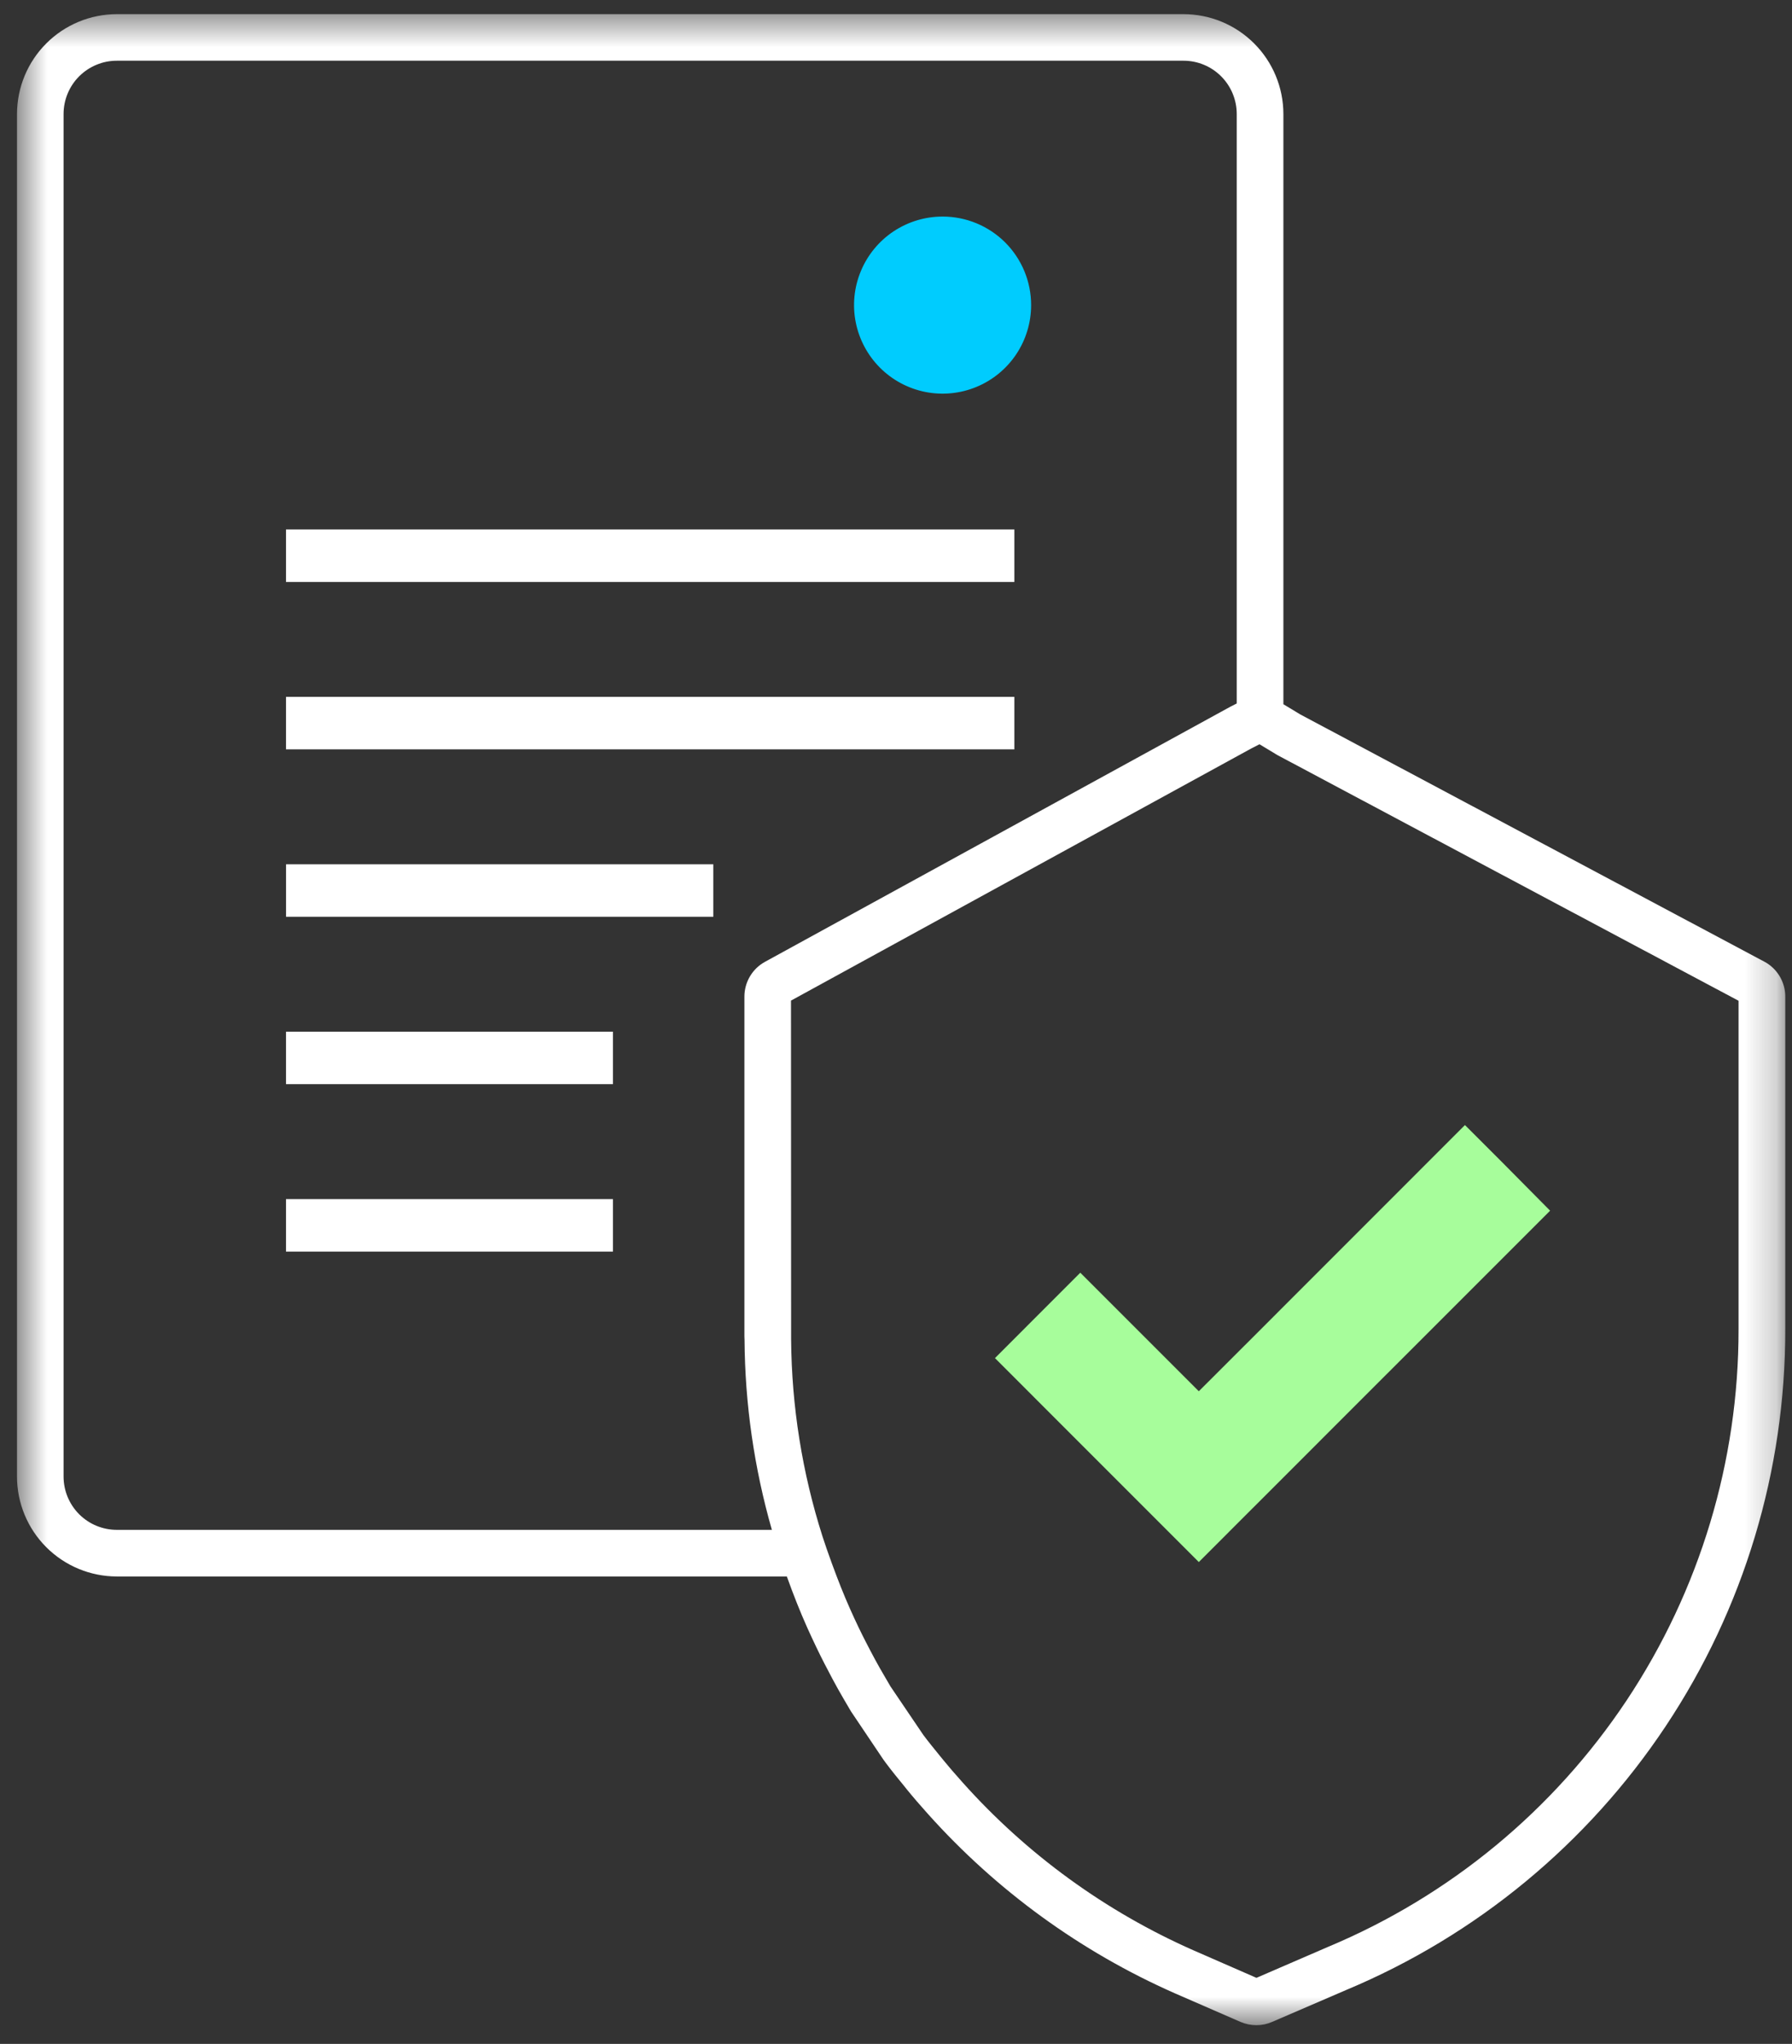
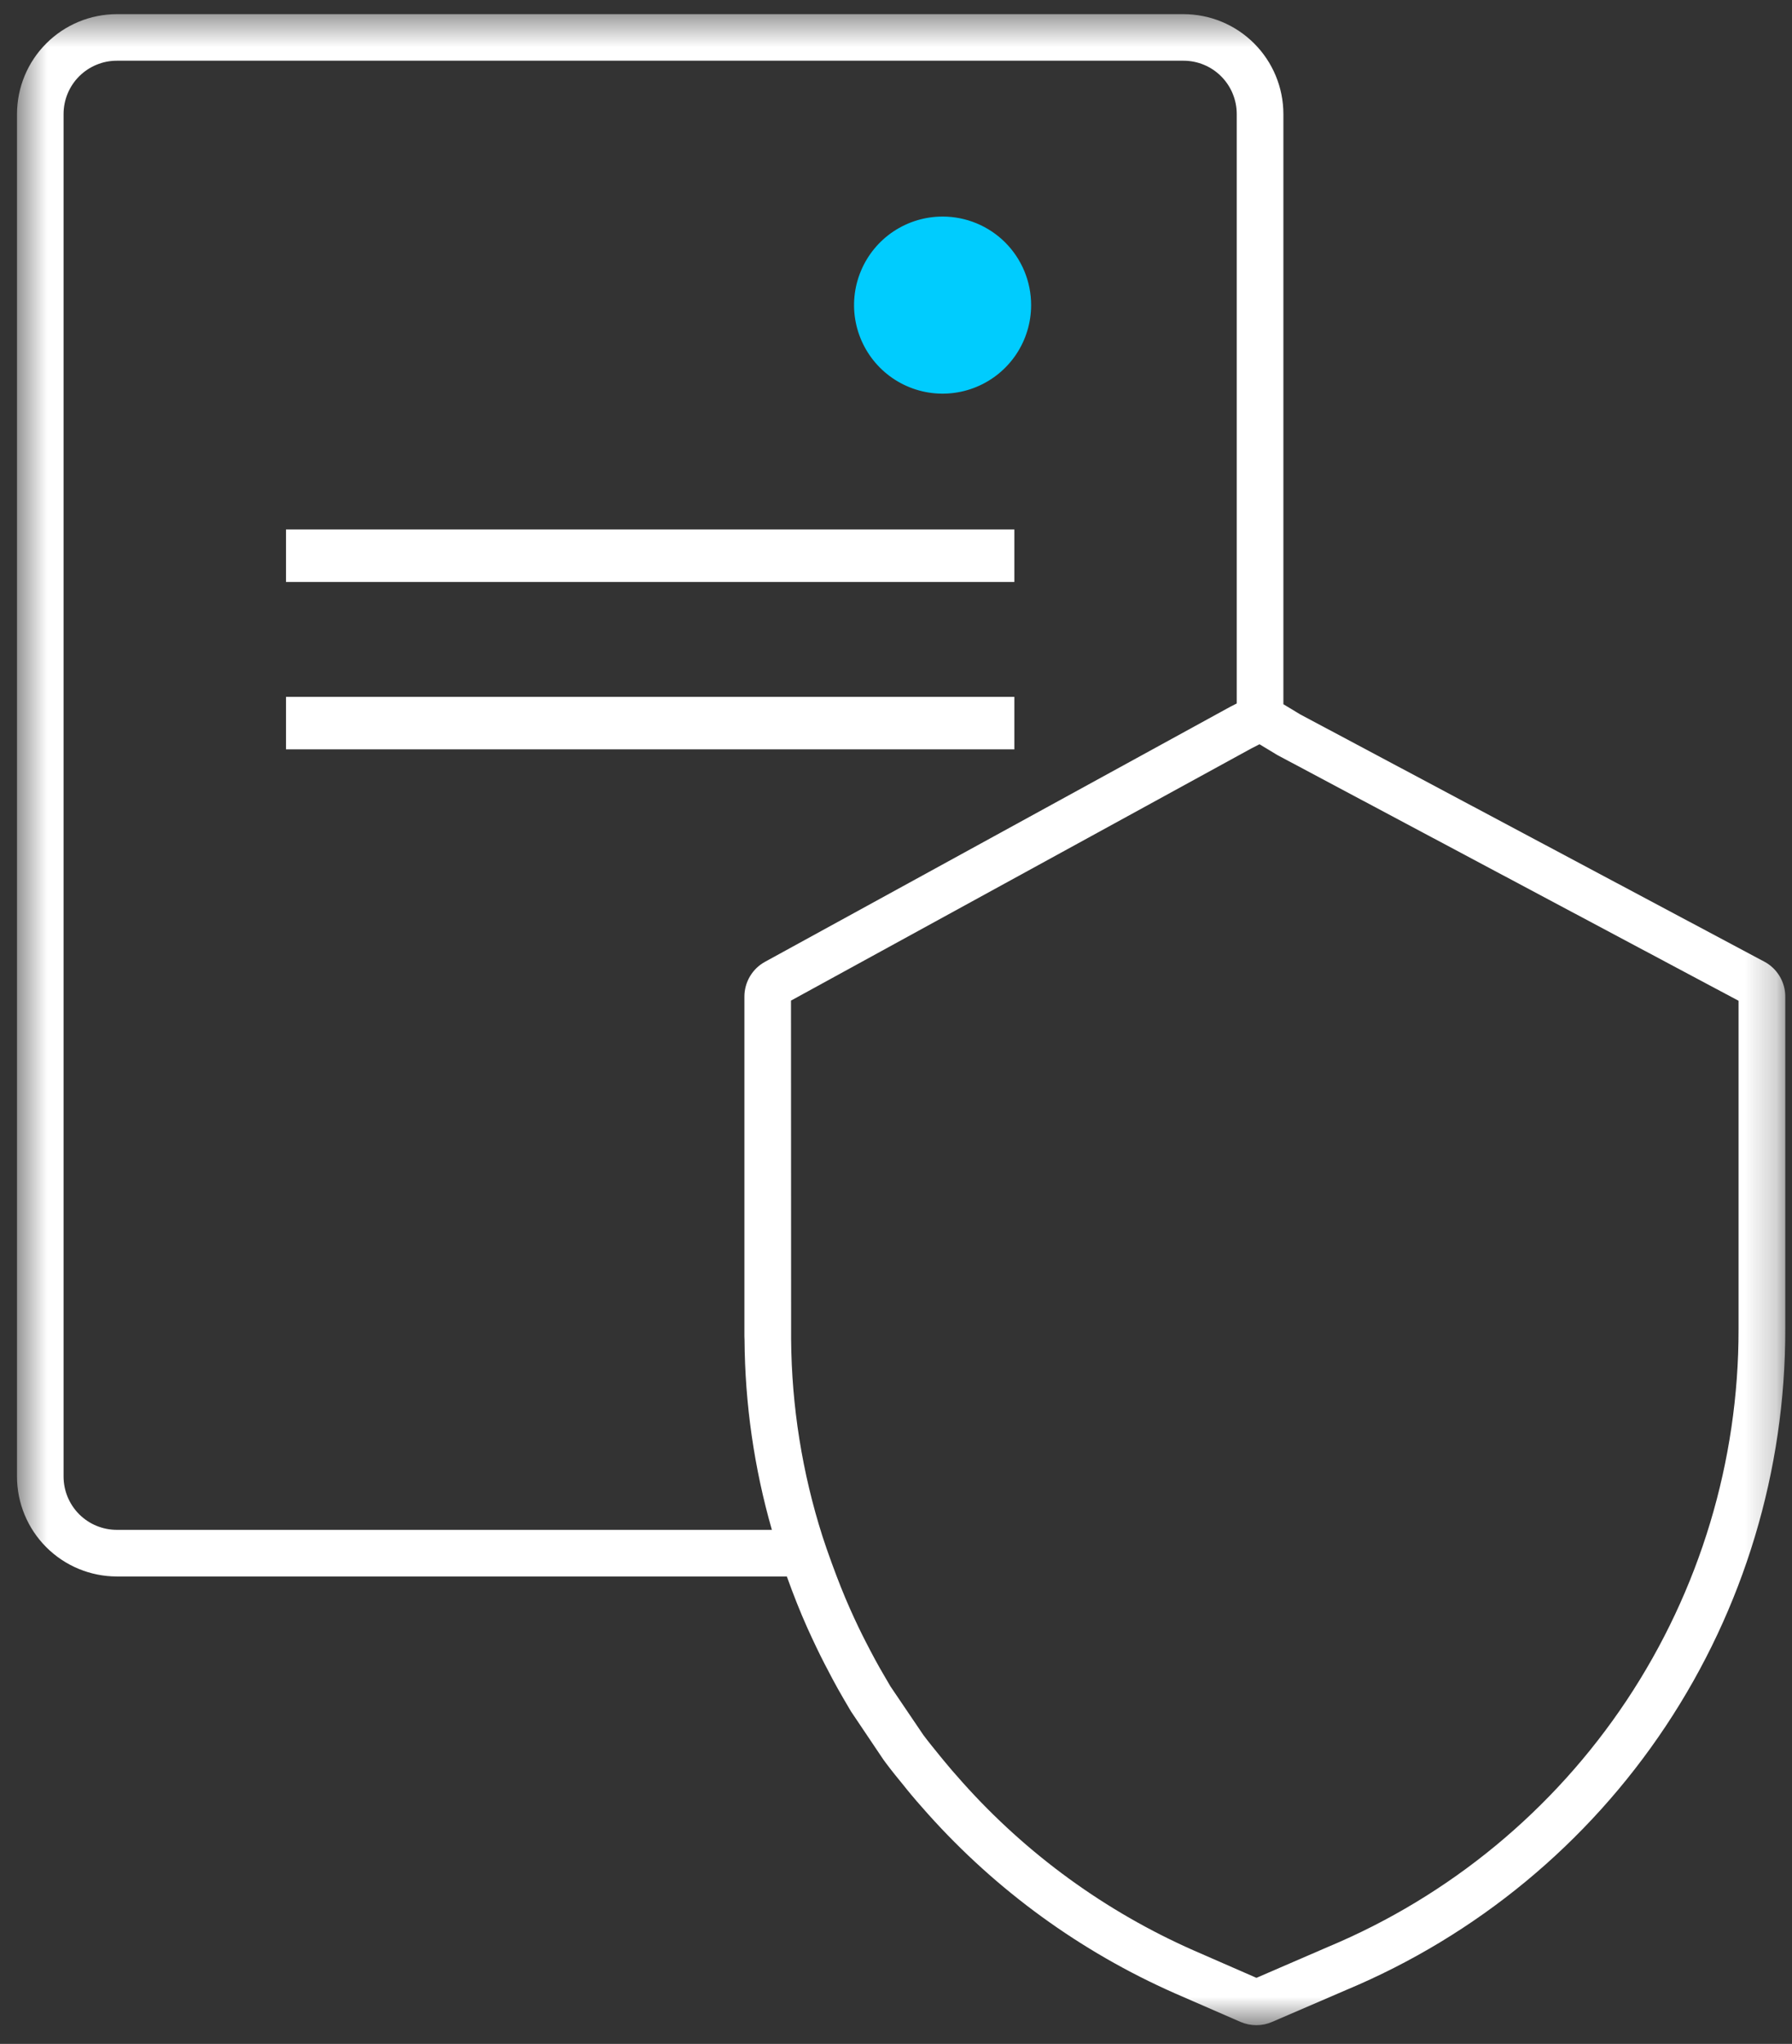
<svg xmlns="http://www.w3.org/2000/svg" width="57" height="65" viewBox="0 0 57 65" fill="none">
  <rect x="0" y="0" width="57" height="65" fill="#333333" stroke="none" />
  <mask id="mask0_1_1976" style="mask-type:luminance" maskUnits="userSpaceOnUse" x="0" y="0" width="57" height="65">
    <path d="M0.541 0.45H56.783V64.405H0.541V0.45Z" fill="white" />
  </mask>
  <g mask="url(#mask0_1_1976)">
    <path d="M39.964 64.405C39.789 64.405 39.617 64.369 39.457 64.3L37.366 63.389C34.374 62.068 31.698 60.124 29.517 57.688C29.272 57.415 29.046 57.155 28.835 56.894L28.776 56.82L28.765 56.806C28.577 56.577 28.365 56.318 28.17 56.056L28.097 55.956L27.069 54.427L26.826 54.013C26.588 53.606 26.368 53.186 26.224 52.905C26.05 52.568 25.871 52.191 25.676 51.761C25.453 51.262 25.241 50.73 25.028 50.135H3.717C2.874 50.134 2.067 49.799 1.471 49.203C0.876 48.607 0.541 47.8 0.541 46.957L0.541 3.625C0.542 2.783 0.877 1.976 1.472 1.381C2.067 0.785 2.875 0.451 3.717 0.45L37.646 0.45C38.488 0.451 39.296 0.785 39.891 1.381C40.486 1.976 40.821 2.783 40.822 3.625V22.396L41.361 22.721L56.113 30.579C56.317 30.686 56.487 30.846 56.605 31.043C56.724 31.24 56.787 31.465 56.786 31.695V42.272C56.793 46.763 55.47 51.155 52.984 54.894C50.498 58.634 46.96 61.554 42.817 63.286L40.462 64.301C40.305 64.37 40.135 64.405 39.964 64.405ZM40.062 23.669L39.8 23.803L25.16 31.821L25.164 42.593C25.179 44.721 25.516 46.836 26.163 48.864C26.242 49.108 26.335 49.377 26.456 49.709C26.658 50.261 26.839 50.718 27.031 51.149C27.222 51.58 27.389 51.923 27.543 52.222C27.756 52.637 27.934 52.966 28.106 53.257L28.326 53.634L29.37 55.176C29.534 55.395 29.713 55.615 29.886 55.827L29.927 55.877L29.987 55.951C30.17 56.176 30.373 56.412 30.624 56.691C32.663 58.971 35.165 60.789 37.962 62.024L39.965 62.899L42.236 61.917C46.11 60.298 49.417 57.568 51.742 54.072C54.066 50.576 55.305 46.471 55.3 42.272V31.826L40.63 24.012L40.062 23.669ZM3.717 1.931C3.494 1.931 3.274 1.974 3.068 2.06C2.862 2.145 2.676 2.27 2.518 2.427C2.361 2.584 2.236 2.771 2.151 2.977C2.066 3.182 2.022 3.403 2.022 3.625V46.957C2.022 47.18 2.066 47.4 2.151 47.606C2.236 47.811 2.361 47.998 2.518 48.156C2.676 48.313 2.862 48.438 3.068 48.523C3.274 48.608 3.494 48.652 3.717 48.652H24.552C23.988 46.684 23.695 44.649 23.682 42.603L23.678 42.499V31.695C23.678 31.468 23.739 31.246 23.854 31.051C23.969 30.856 24.135 30.696 24.334 30.587L39.126 22.48L39.338 22.372V3.625C39.338 3.176 39.16 2.746 38.843 2.428C38.526 2.11 38.095 1.931 37.646 1.931H3.717Z" fill="white" />
-     <path d="M47.747 36.928L46.973 36.154L46.597 35.779L40.509 41.869L39.652 42.726L38.132 44.244L34.362 40.474L31.648 43.19L31.753 43.295L34.134 45.678L37.418 48.962L38.132 49.676L38.675 49.133L39.348 48.459L40.48 47.328L43.105 44.702L45.731 42.077L49.306 38.502L47.747 36.928Z" fill="#A7FD9B" />
    <path d="M9.097 18.508H32.265V16.838H9.097V18.508Z" fill="white" />
    <path d="M9.097 23.831H32.265V22.161H9.097V23.831Z" fill="white" />
-     <path d="M9.099 29.155H22.689V27.486H9.099V29.155Z" fill="white" />
-     <path d="M9.097 34.478H19.497V32.809H9.097V34.478Z" fill="white" />
-     <path d="M9.097 39.803H19.497V38.134H9.097V39.803Z" fill="white" />
    <path d="M32.798 9.702C32.798 10.259 32.633 10.804 32.324 11.267C32.014 11.73 31.575 12.091 31.06 12.304C30.545 12.518 29.979 12.573 29.433 12.465C28.887 12.356 28.385 12.088 27.991 11.694C27.597 11.3 27.329 10.798 27.22 10.252C27.111 9.706 27.167 9.139 27.381 8.625C27.594 8.11 27.955 7.67 28.418 7.361C28.881 7.052 29.426 6.887 29.983 6.887C30.352 6.887 30.719 6.96 31.06 7.101C31.402 7.243 31.712 7.45 31.974 7.711C32.235 7.973 32.442 8.283 32.584 8.625C32.725 8.966 32.798 9.332 32.798 9.702Z" fill="#00CCFE" />
  </g>
</svg>